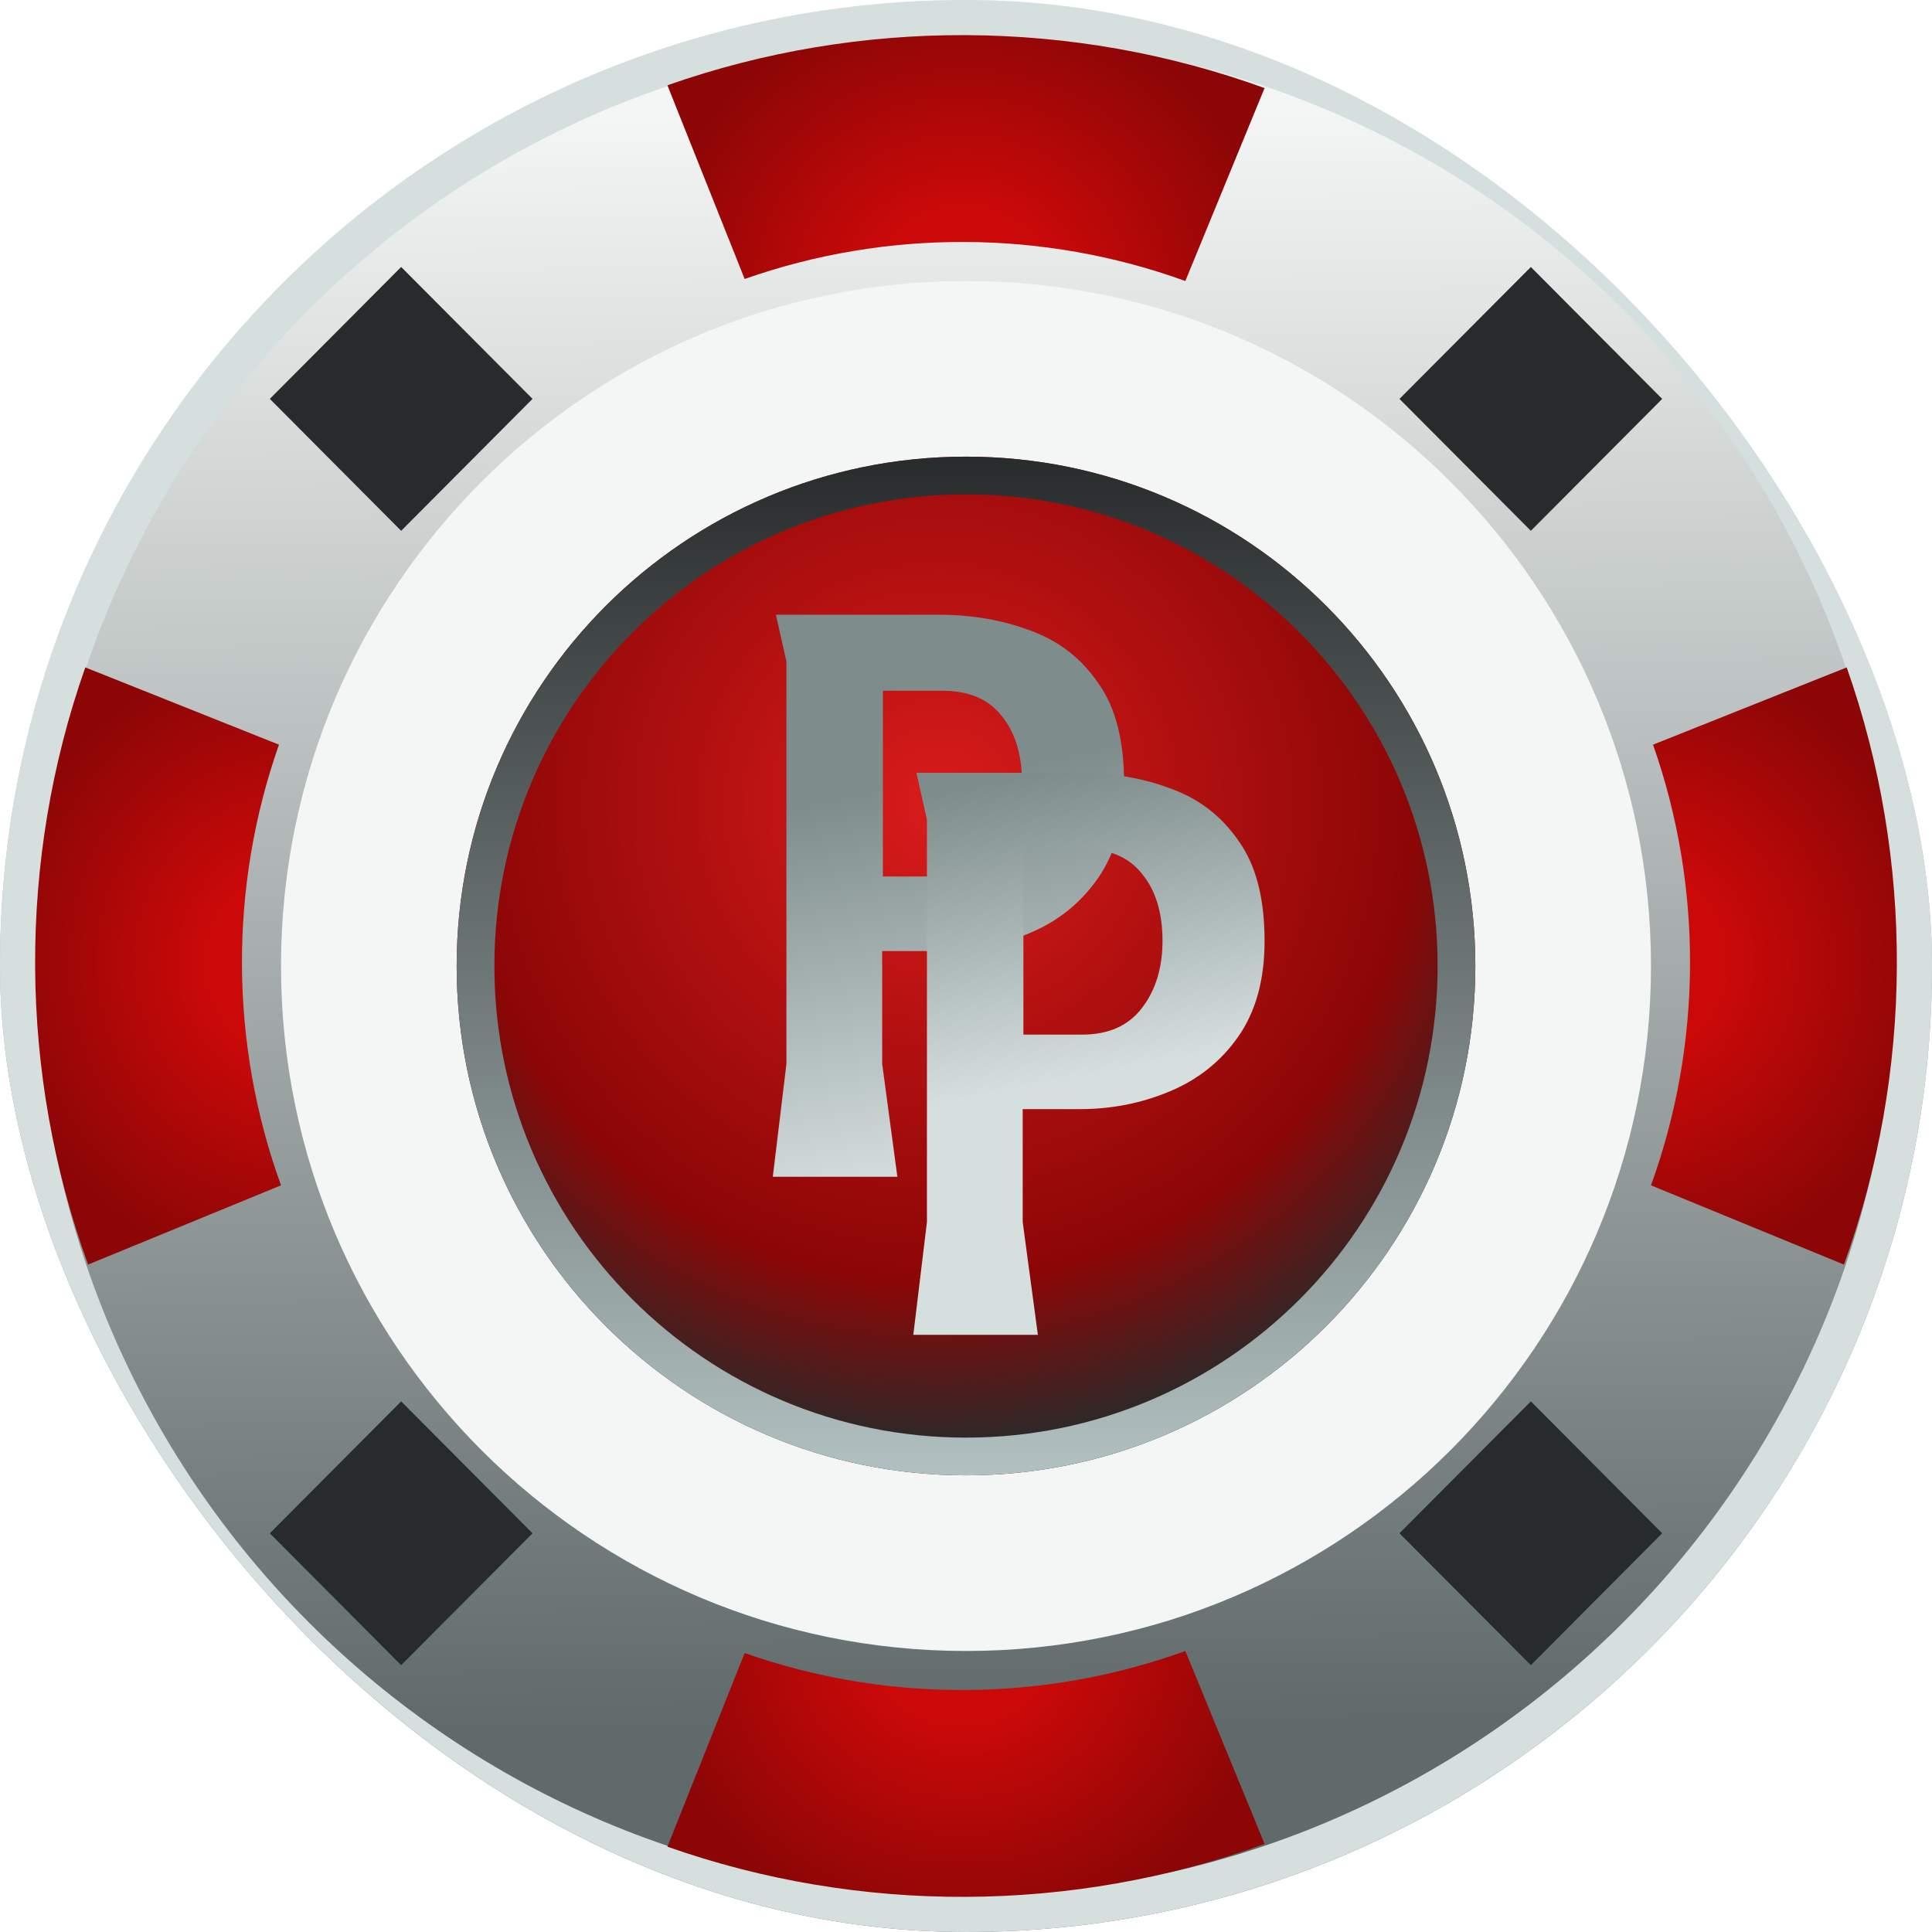
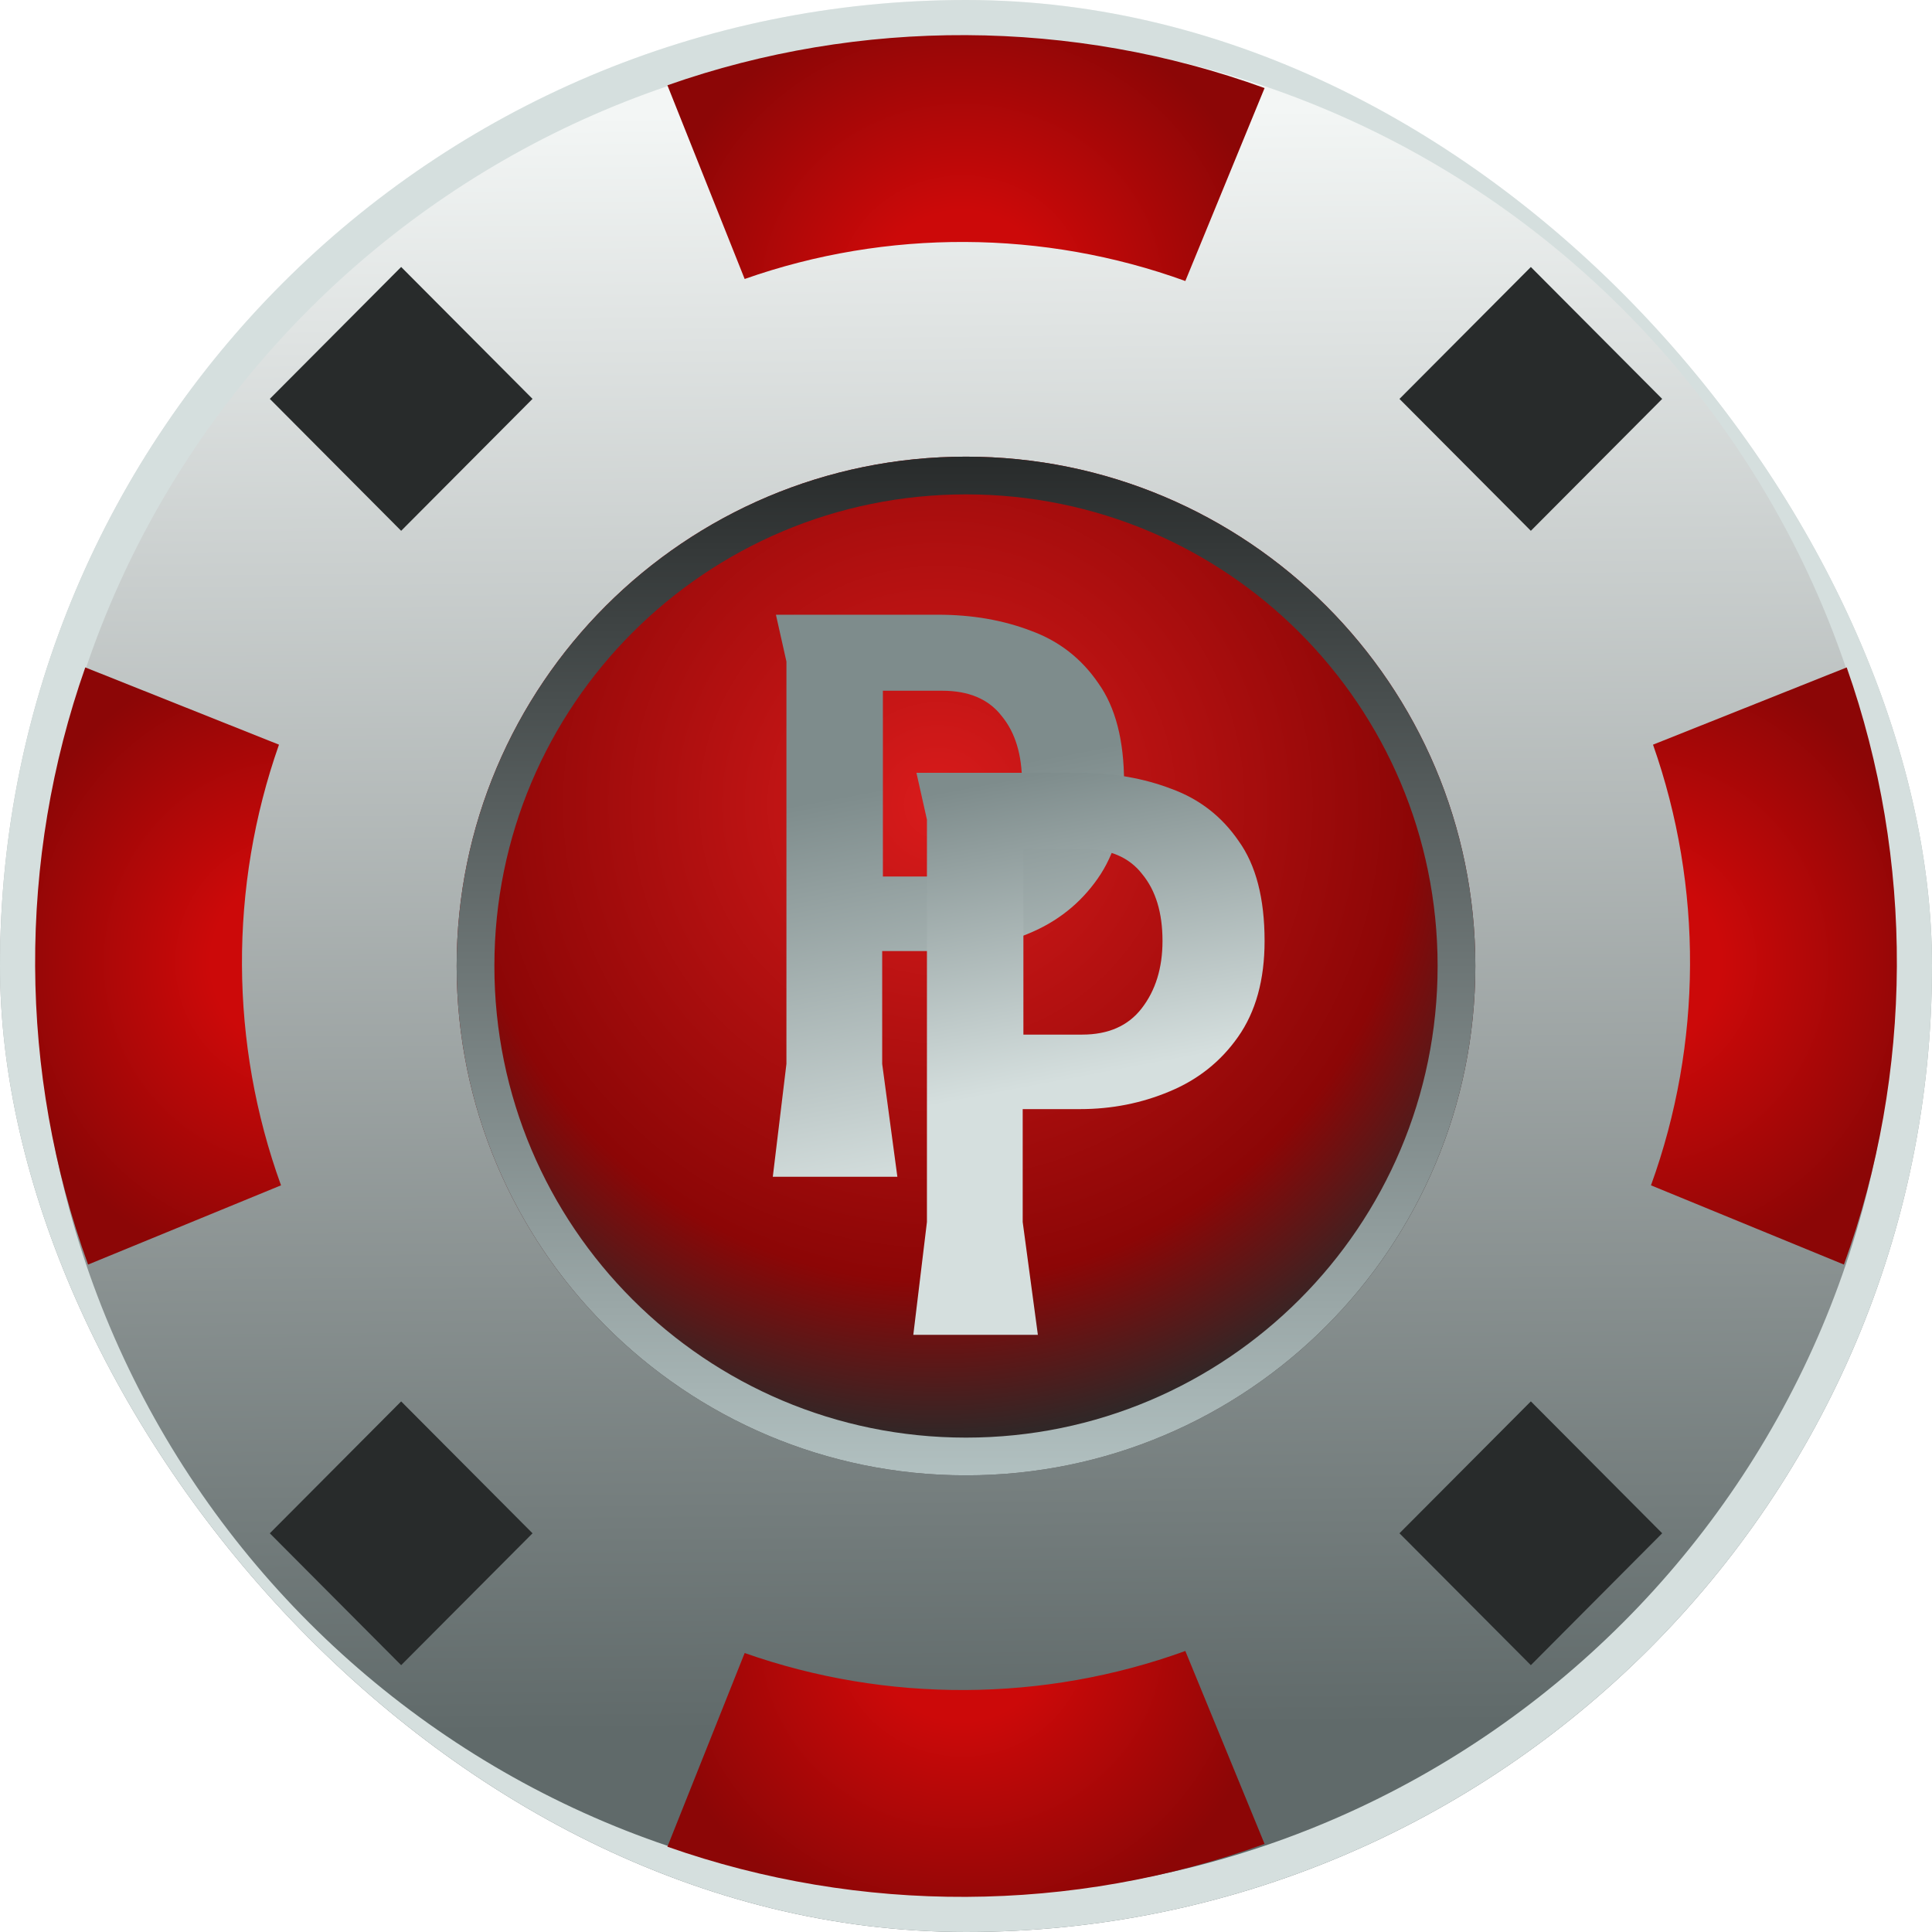
<svg xmlns="http://www.w3.org/2000/svg" width="55" height="55" viewBox="0 0 55 55" fill="none">
  <g clip-path="url(#clip0_13691_18203)">
    <rect width="55" height="55" rx="27.5" fill="white" />
    <path d="M55 27.5C55 42.688 42.688 55 27.5 55C12.312 55 0 42.688 0 27.5C0 12.312 12.312 0 27.5 0C42.688 0 55 12.312 55 27.5Z" fill="url(#paint0_linear_13691_18203)" />
    <path fill-rule="evenodd" clip-rule="evenodd" d="M27.5 53.942C42.104 53.942 53.942 42.104 53.942 27.5C53.942 12.896 42.104 1.058 27.5 1.058C12.896 1.058 1.058 12.896 1.058 27.5C1.058 42.104 12.896 53.942 27.5 53.942ZM27.5 55C42.688 55 55 42.688 55 27.5C55 12.312 42.688 0 27.5 0C12.312 0 0 12.312 0 27.5C0 42.688 12.312 55 27.5 55Z" fill="url(#paint1_linear_13691_18203)" />
    <path d="M36 2.507C30.535 0.525 24.486 0.497 19 2.428L21.199 7.942C25.247 6.517 29.711 6.538 33.744 8L36 2.507Z" fill="url(#paint2_radial_13691_18203)" />
-     <path fill-rule="evenodd" clip-rule="evenodd" d="M27.5 41.73C35.359 41.73 41.73 35.359 41.73 27.5C41.73 19.641 35.359 13.27 27.5 13.27C19.641 13.27 13.27 19.641 13.27 27.5C13.27 35.359 19.641 41.73 27.5 41.73ZM27.5 47C38.27 47 47 38.27 47 27.5C47 16.73 38.27 8 27.5 8C16.73 8 8 16.73 8 27.5C8 38.27 16.73 47 27.5 47Z" fill="#F3F6F5" />
    <path d="M42 27.5C42 35.508 35.508 42 27.5 42C19.492 42 13 35.508 13 27.5C13 19.492 19.492 13 27.5 13C35.508 13 42 19.492 42 27.5Z" fill="url(#paint3_radial_13691_18203)" />
    <path fill-rule="evenodd" clip-rule="evenodd" d="M27.5 40.926C34.915 40.926 40.926 34.915 40.926 27.5C40.926 20.085 34.915 14.074 27.5 14.074C20.085 14.074 14.074 20.085 14.074 27.5C14.074 34.915 20.085 40.926 27.5 40.926ZM27.5 42C35.508 42 42 35.508 42 27.5C42 19.492 35.508 13 27.5 13C19.492 13 13 19.492 13 27.5C13 35.508 19.492 42 27.5 42Z" fill="url(#paint4_linear_13691_18203)" />
    <path d="M7.681 11.355L11.42 7.6L15.16 11.355L11.42 15.111L7.681 11.355Z" fill="#282B2B" />
    <path d="M39.84 43.649L43.58 39.894L47.319 43.649L43.58 47.404L39.84 43.649Z" fill="#282B2B" />
    <path d="M43.58 7.601L47.319 11.356L43.58 15.111L39.84 11.356L43.58 7.601Z" fill="#282B2B" />
    <path d="M11.42 39.895L15.16 43.65L11.42 47.404L7.681 43.65L11.42 39.895Z" fill="#282B2B" />
    <path d="M36 52.493C30.535 54.475 24.486 54.503 19 52.572L21.199 47.058C25.247 48.483 29.711 48.462 33.744 47L36 52.493Z" fill="url(#paint5_radial_13691_18203)" />
    <path d="M2.507 36C0.525 30.535 0.497 24.486 2.428 19L7.942 21.199C6.517 25.247 6.538 29.711 8 33.744L2.507 36Z" fill="url(#paint6_radial_13691_18203)" />
    <path d="M52.493 36C54.475 30.535 54.503 24.486 52.572 19L47.058 21.199C48.483 25.247 48.462 29.711 47 33.744L52.493 36Z" fill="url(#paint7_radial_13691_18203)" />
    <g filter="url(#filter0_d_13691_18203)">
      <path d="M22.089 17H26.706C27.675 17 28.557 17.153 29.353 17.459C30.149 17.75 30.786 18.246 31.264 18.945C31.755 19.63 32 20.577 32 21.787C32 22.894 31.748 23.805 31.244 24.519C30.753 25.219 30.103 25.736 29.294 26.071C28.497 26.406 27.648 26.574 26.746 26.574H25.114V29.787L25.546 33L22 33L22.388 29.787V25.667V18.333L22.089 17ZM25.134 19.164V24.453H26.806C27.549 24.453 28.113 24.206 28.497 23.71C28.895 23.2 29.095 22.559 29.095 21.787C29.095 20.985 28.902 20.352 28.517 19.885C28.146 19.404 27.582 19.164 26.826 19.164H25.134Z" fill="url(#paint8_linear_13691_18203)" />
    </g>
    <path d="M26.089 22H30.706C31.675 22 32.557 22.153 33.353 22.459C34.149 22.75 34.786 23.246 35.264 23.945C35.755 24.63 36 25.577 36 26.787C36 27.894 35.748 28.805 35.244 29.519C34.753 30.219 34.103 30.736 33.294 31.071C32.498 31.406 31.648 31.574 30.746 31.574H29.114V34.787L29.546 38L26 38L26.388 34.787V30.667V23.333L26.089 22ZM29.134 24.164V29.453H30.806C31.549 29.453 32.113 29.206 32.498 28.71C32.895 28.2 33.094 27.559 33.094 26.787C33.094 25.985 32.902 25.352 32.517 24.885C32.146 24.404 31.582 24.164 30.826 24.164H29.134Z" fill="url(#paint9_linear_13691_18203)" />
  </g>
  <defs>
    <filter id="filter0_d_13691_18203" x="22" y="17" width="10" height="16.5" filterUnits="userSpaceOnUse" color-interpolation-filters="sRGB">
      <feFlood flood-opacity="0" result="BackgroundImageFix" />
      <feColorMatrix in="SourceAlpha" type="matrix" values="0 0 0 0 0 0 0 0 0 0 0 0 0 0 0 0 0 0 127 0" result="hardAlpha" />
      <feOffset dy="0.5" />
      <feColorMatrix type="matrix" values="0 0 0 0 1 0 0 0 0 1 0 0 0 0 1 0 0 0 0.66 0" />
      <feBlend mode="normal" in2="BackgroundImageFix" result="effect1_dropShadow_13691_18203" />
      <feBlend mode="normal" in="SourceGraphic" in2="effect1_dropShadow_13691_18203" result="shape" />
    </filter>
    <linearGradient id="paint0_linear_13691_18203" x1="26.971" y1="3.173" x2="27.5" y2="55" gradientUnits="userSpaceOnUse">
      <stop stop-color="#F3F6F5" />
      <stop offset="0.888" stop-color="#606A6A" />
    </linearGradient>
    <linearGradient id="paint1_linear_13691_18203" x1="27.5" y1="0" x2="27.5" y2="55" gradientUnits="userSpaceOnUse">
      <stop stop-color="#D5DFDE" />
      <stop offset="1" stop-color="#D5DFDE" />
    </linearGradient>
    <radialGradient id="paint2_radial_13691_18203" cx="0" cy="0" r="1" gradientUnits="userSpaceOnUse" gradientTransform="translate(27.39 8.346) rotate(-90) scale(9.506 10.117)">
      <stop offset="0.246" stop-color="#CC0909" />
      <stop offset="0.888" stop-color="#8C0606" />
    </radialGradient>
    <radialGradient id="paint3_radial_13691_18203" cx="0" cy="0" r="1" gradientUnits="userSpaceOnUse" gradientTransform="translate(26.694 22.935) rotate(87.581) scale(19.082)">
      <stop stop-color="#D91B1B" />
      <stop offset="0.707" stop-color="#8C0606" />
      <stop offset="0.936" stop-color="#312727" />
    </radialGradient>
    <linearGradient id="paint4_linear_13691_18203" x1="27.5" y1="13" x2="27.5" y2="42" gradientUnits="userSpaceOnUse">
      <stop stop-color="#282B2B" />
      <stop offset="1" stop-color="#B1C0C0" />
    </linearGradient>
    <radialGradient id="paint5_radial_13691_18203" cx="0" cy="0" r="1" gradientUnits="userSpaceOnUse" gradientTransform="translate(27.39 46.654) rotate(90) scale(9.506 10.117)">
      <stop offset="0.246" stop-color="#CC0909" />
      <stop offset="0.888" stop-color="#8C0606" />
    </radialGradient>
    <radialGradient id="paint6_radial_13691_18203" cx="0" cy="0" r="1" gradientUnits="userSpaceOnUse" gradientTransform="translate(8.346 27.39) rotate(-180) scale(9.506 10.117)">
      <stop offset="0.246" stop-color="#CC0909" />
      <stop offset="0.888" stop-color="#8C0606" />
    </radialGradient>
    <radialGradient id="paint7_radial_13691_18203" cx="0" cy="0" r="1" gradientUnits="userSpaceOnUse" gradientTransform="translate(46.654 27.39) scale(9.506 10.117)">
      <stop offset="0.246" stop-color="#CC0909" />
      <stop offset="0.888" stop-color="#8C0606" />
    </radialGradient>
    <linearGradient id="paint8_linear_13691_18203" x1="23.842" y1="17" x2="26.883" y2="33.022" gradientUnits="userSpaceOnUse">
      <stop offset="0.312" stop-color="#7E8C8C" />
      <stop offset="1" stop-color="#D5DFDE" />
    </linearGradient>
    <linearGradient id="paint9_linear_13691_18203" x1="27.842" y1="22" x2="30.883" y2="38.022" gradientUnits="userSpaceOnUse">
      <stop offset="0.021" stop-color="#7E8C8C" />
      <stop offset="0.557" stop-color="#D5DFDE" />
    </linearGradient>
    <clipPath id="clip0_13691_18203">
      <rect width="55" height="55" rx="27.5" fill="white" />
    </clipPath>
  </defs>
</svg>